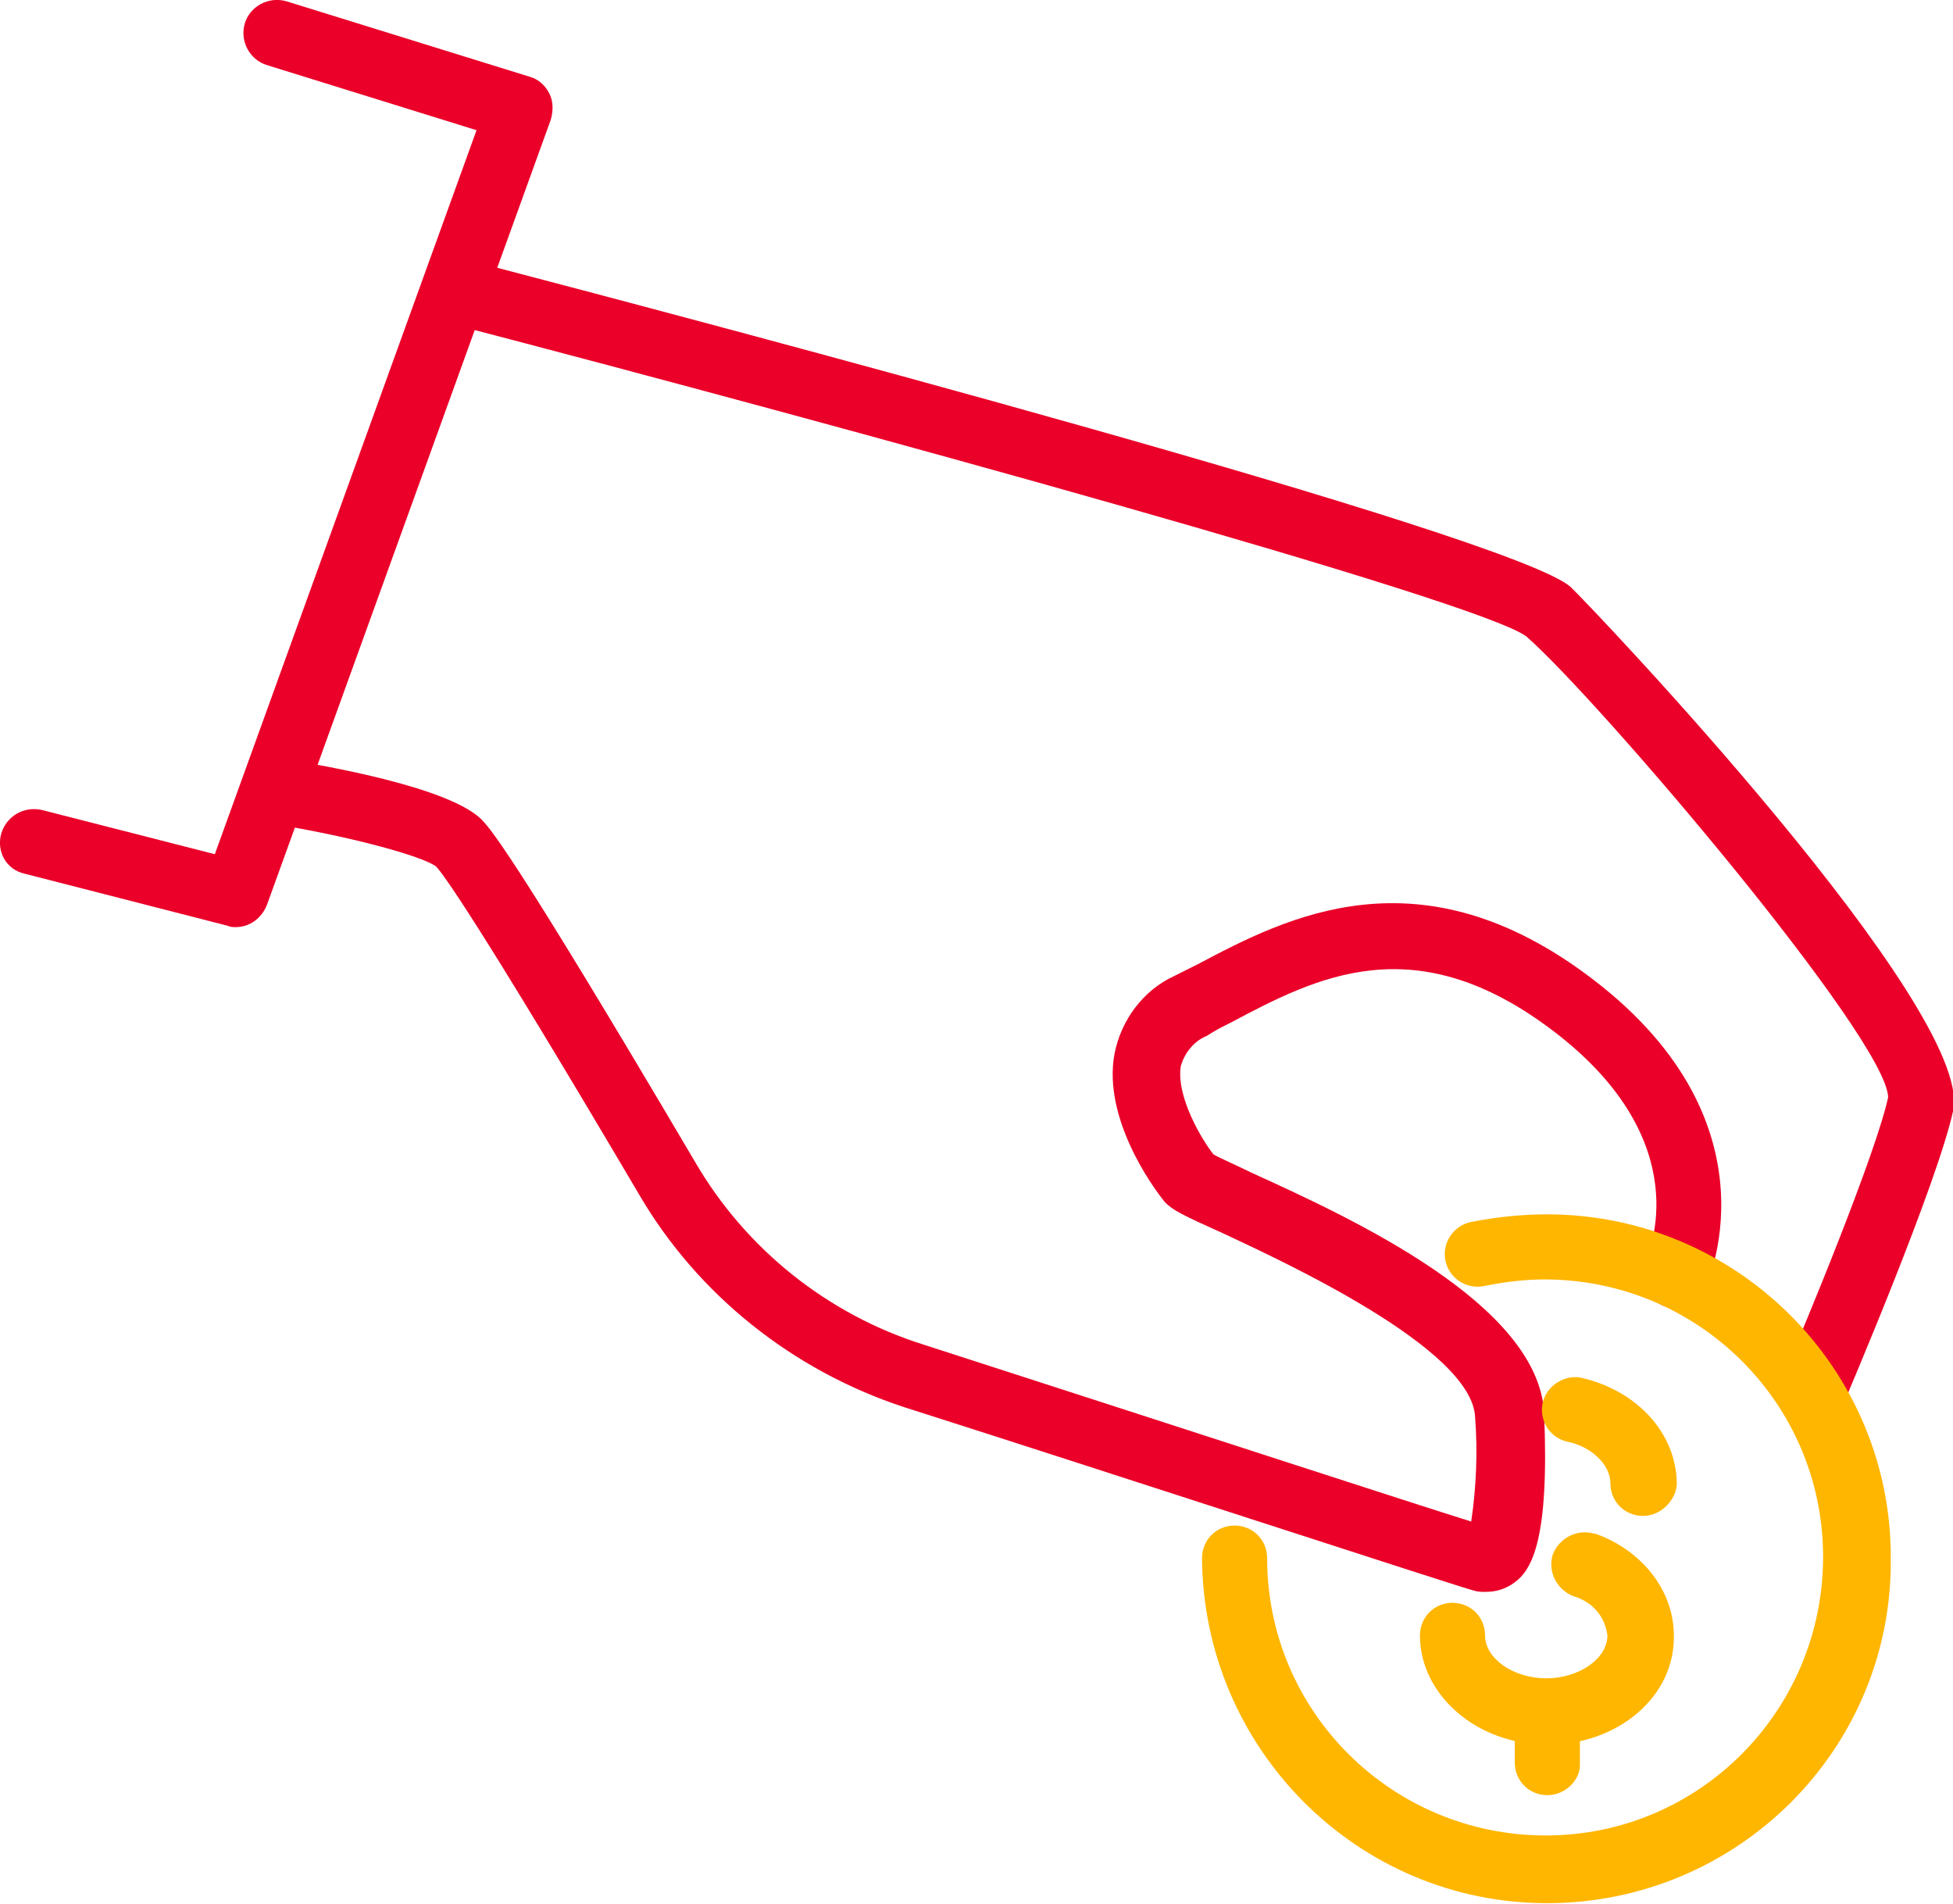
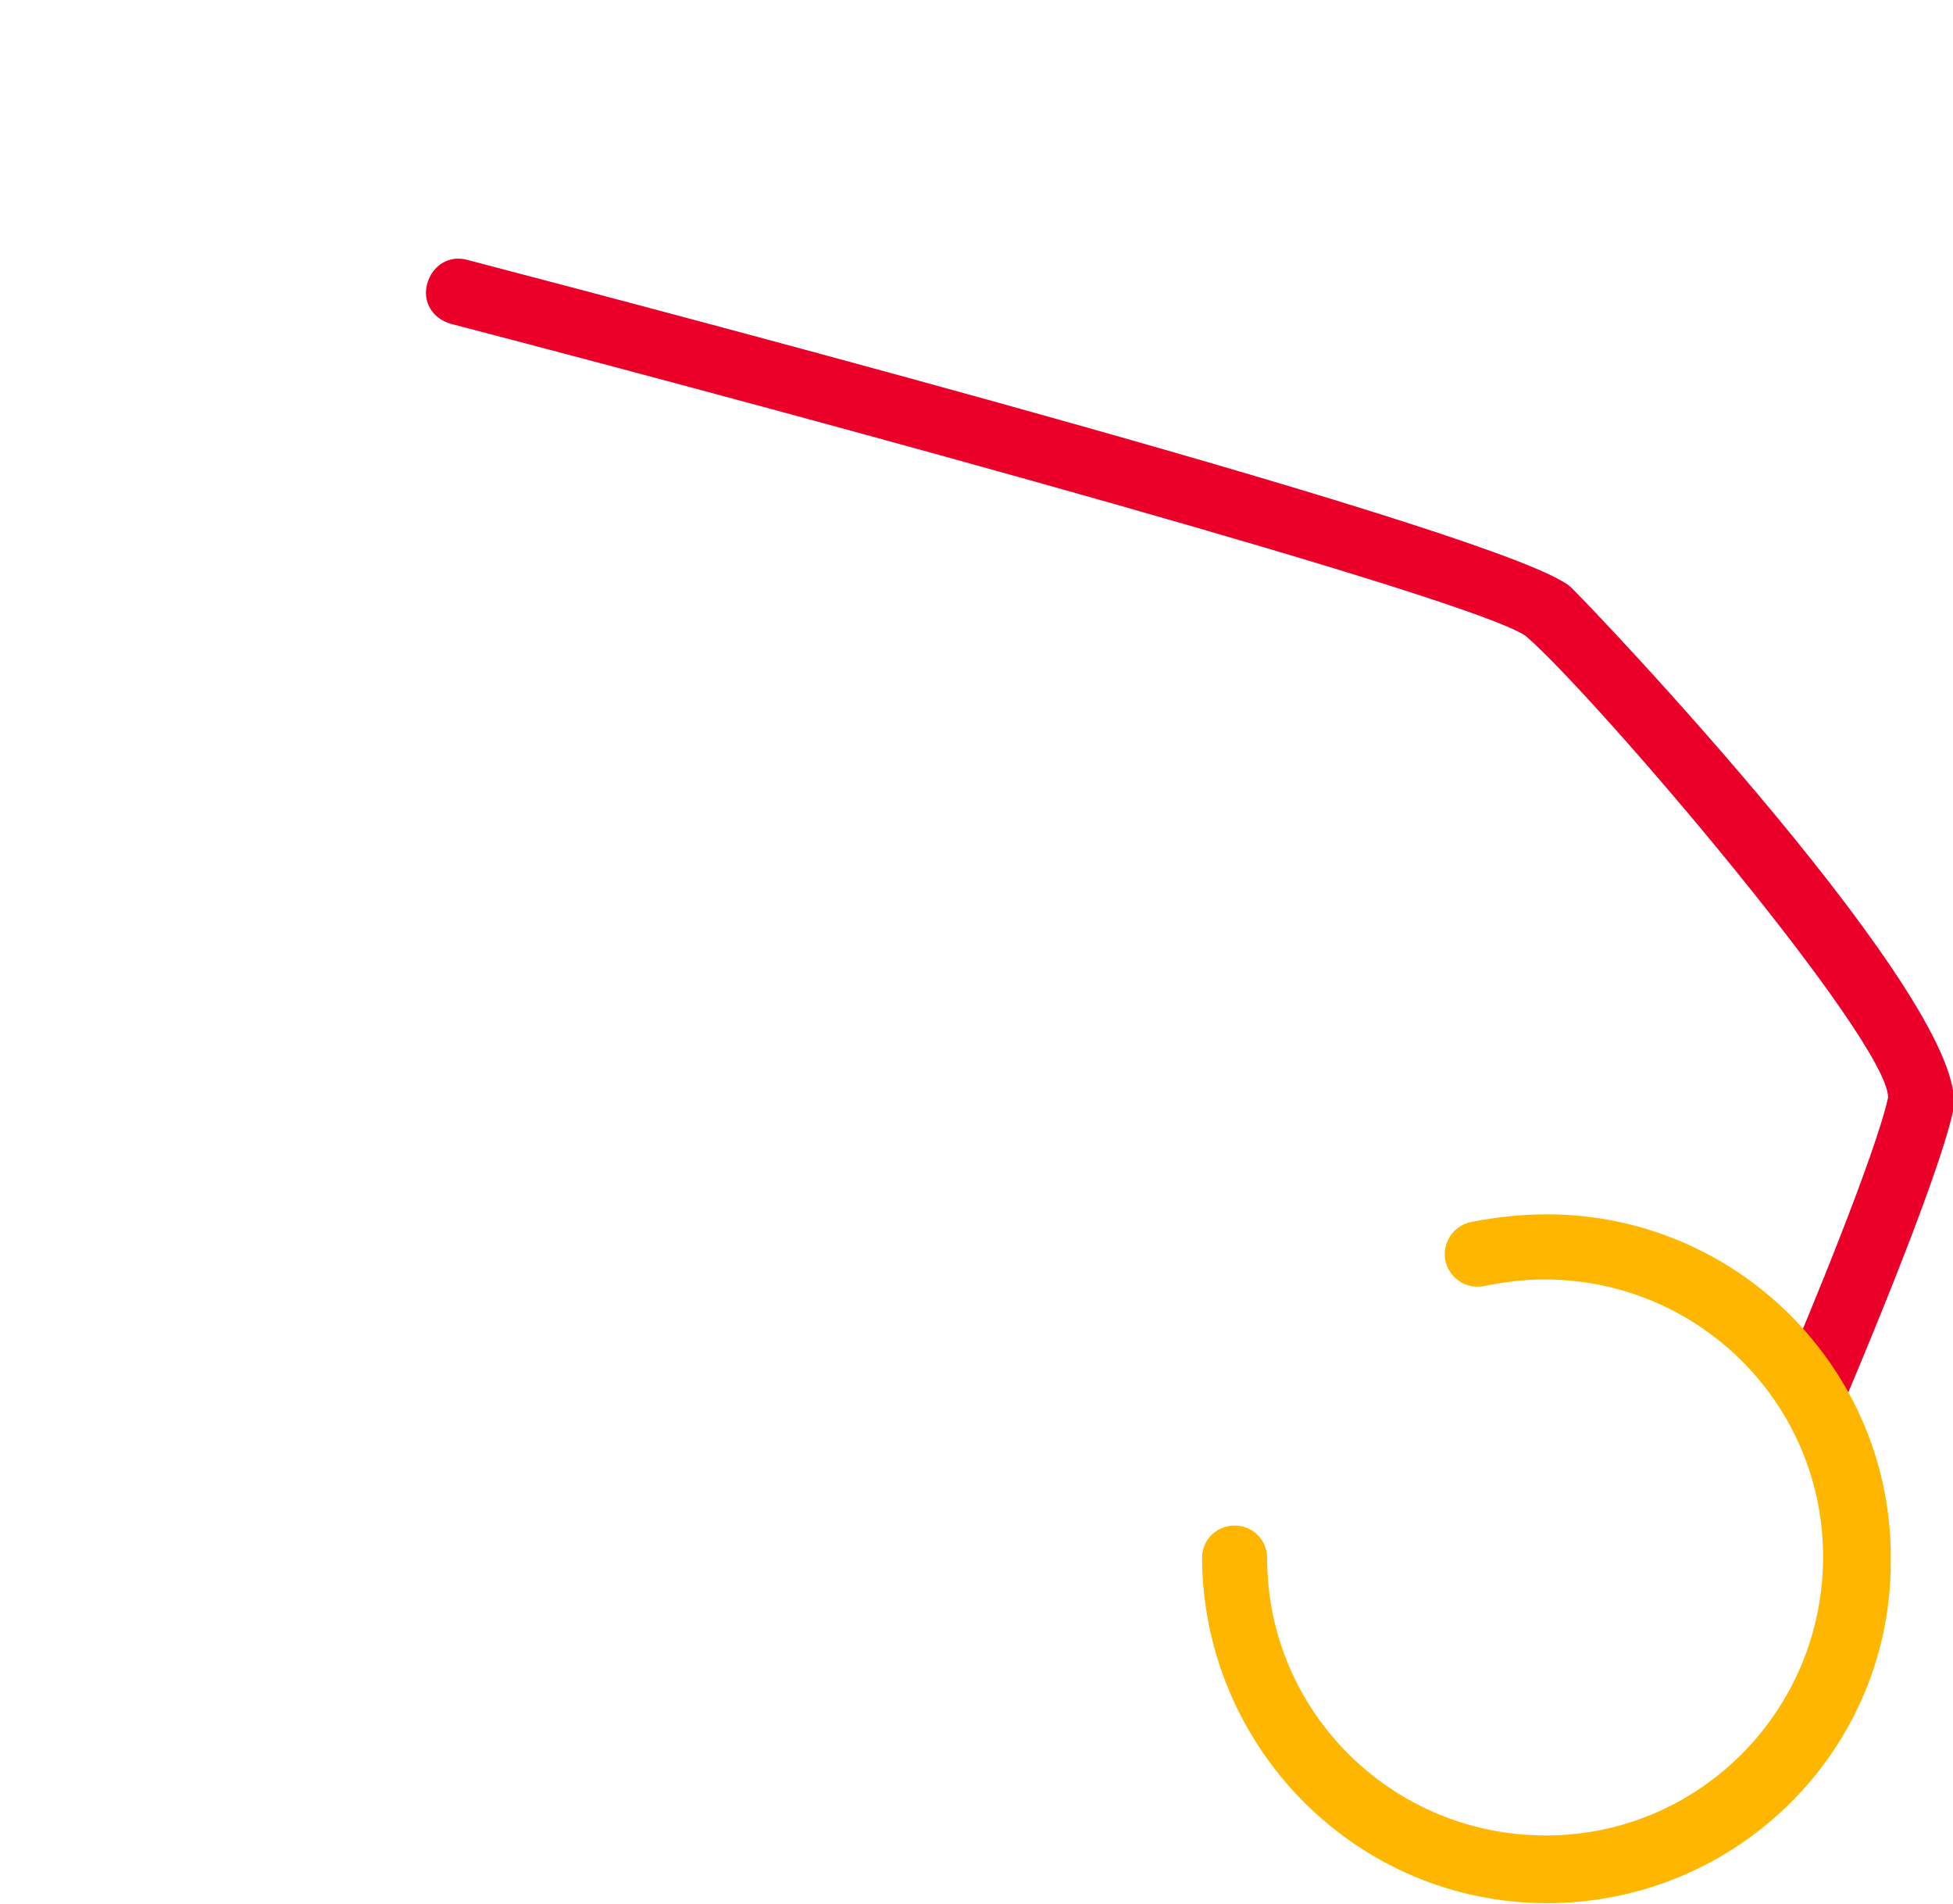
<svg xmlns="http://www.w3.org/2000/svg" version="1.1" id="Capa_1" x="0px" y="0px" viewBox="0 0 150 146.2" style="enable-background:new 0 0 150 146.2;" xml:space="preserve">
  <style type="text/css">
	.st0{fill:#EA0029;}
	.st1{fill:#FFB600;}
</style>
  <g id="Grupo_495-8" transform="translate(478 -3956)">
    <g id="Grupo_302" transform="translate(-1008.838 3381.282)">
      <g id="Grupo_299" transform="translate(626.056 654.583)">
        <path id="Trazado_228" class="st0 red" d="M43.9,29.6c-1.4,0-2.5-1.1-2.5-2.5c0-0.3,0.1-0.7,0.2-1c2-4.6,7.3-17.5,8.2-21.7     C49.7-0.1,27.6-26.1,22-31c-3.8-2.8-52.7-16.2-82.6-24c-1.4-0.4-2.2-1.7-1.8-3.1s1.7-2.2,3.1-1.8l0,0     c18.7,4.9,80.1,21.1,84.7,25.1c1.6,1.5,31,32.4,29.4,40.2c-1.2,5.6-8.2,22-8.5,22.7C45.8,29,44.9,29.6,43.9,29.6z" />
      </g>
      <g id="Grupo_300" transform="translate(612.034 692.867)">
-         <path id="Trazado_229" class="st0 red" d="M32.9,4.1c-0.3,0-0.6,0-0.9-0.1c-0.9-0.2-27.8-9-43.8-14.1c-8.5-2.8-15.8-8.6-20.3-16.3     c-12.8-21.7-15.2-24.8-15.6-25.2c-1-0.8-6.9-2.4-12.7-3.3c-1.4-0.2-2.3-1.5-2.1-2.9c0.2-1.4,1.5-2.3,2.9-2.1     c3.7,0.6,12.7,2.2,15.3,4.6c0.6,0.6,2,1.8,16.5,26.4c3.9,6.7,10.2,11.7,17.5,14c22,7.1,37.3,12.1,42.1,13.6     c0.4-2.7,0.5-5.4,0.3-8c-0.2-5.3-14.8-12-19.5-14.2c-2.9-1.3-3.7-1.7-4.3-2.3C7.3-27,3.5-32.3,4.4-37.2c0.5-2.6,2.2-4.9,4.6-6     c0.6-0.3,1.2-0.6,1.8-0.9c6.8-3.6,17.1-9,30.4,1.2c14.6,11.2,8.6,23.7,8.5,23.8c-0.6,1.3-2.2,1.8-3.4,1.1s-1.8-2.2-1.1-3.4     c0.2-0.4,4.1-9-7-17.5c-10.7-8.2-18.3-4.2-24.9-0.7c-0.6,0.3-1.2,0.6-1.8,1c-1,0.4-1.7,1.3-2,2.3c-0.4,2.4,1.7,5.8,2.5,6.8     c0.5,0.3,1.7,0.8,2.9,1.4c7.7,3.5,22.1,10.1,22.5,18.5c0.4,9.6-0.9,12-2.3,13C34.4,3.9,33.7,4.1,32.9,4.1z" />
-       </g>
+         </g>
      <g id="Grupo_298" transform="translate(685.76 727.975)">
        <g id="Grupo_294" transform="translate(25.866 12.359)">
-           <path id="Trazado_224" class="st1 yellow" d="M-54.6-49.2c-1.4,0-2.5-1.1-2.5-2.5c0,0,0,0,0,0c0-1.4-1.4-2.8-3.3-3.2      c-1.4-0.3-2.2-1.7-1.9-3s1.7-2.2,3-1.9l0,0c4.3,1,7.3,4.3,7.3,8.2C-52.1-50.4-53.2-49.2-54.6-49.2      C-54.6-49.2-54.6-49.2-54.6-49.2z" />
-         </g>
+           </g>
        <g id="Grupo_295" transform="translate(16.637 24.432)">
-           <path id="Trazado_225" class="st1 yellow" d="M-52.7-43.7c-5.4,0-9.8-3.8-9.8-8.4c0-1.4,1.1-2.5,2.5-2.5c1.4,0,2.5,1.1,2.5,2.5      c0,1.8,2.2,3.3,4.7,3.3s4.7-1.5,4.7-3.3c-0.2-1.5-1.2-2.6-2.6-3c-1.3-0.5-2-1.9-1.6-3.2c0.5-1.3,1.9-2,3.2-1.6c0,0,0.1,0,0.1,0      c3.6,1.3,6,4.4,6,7.8C-42.9-47.4-47.3-43.7-52.7-43.7z" />
-         </g>
+           </g>
        <g id="Grupo_296" transform="translate(23.923 35.705)">
-           <path id="Trazado_226" class="st1 yellow" d="M-60-51.1c-1.4,0-2.5-1.1-2.5-2.5c0,0,0,0,0,0v-3.8c0-1.4,1.1-2.5,2.5-2.5      c1.4,0,2.5,1.1,2.5,2.5v3.8C-57.4-52.3-58.6-51.1-60-51.1z" />
-         </g>
+           </g>
        <g id="Grupo_297">
          <path id="Trazado_227" class="st1 yellow" d="M-36.1-7.1c-14.6,0-26.4-11.9-26.5-26.5c0-1.4,1.1-2.5,2.5-2.5c1.4,0,2.5,1.1,2.5,2.5      c0,11.8,9.6,21.3,21.4,21.3c11.8,0,21.3-9.6,21.3-21.4c0-11.8-9.6-21.3-21.4-21.3c-1.6,0-3.1,0.2-4.6,0.5      c-1.4,0.3-2.7-0.6-3-1.9c-0.3-1.4,0.6-2.7,1.9-3C-40-59.8-38-60-36.1-60c14.6,0,26.5,11.9,26.4,26.5      C-9.6-18.9-21.5-7.1-36.1-7.1L-36.1-7.1z" />
        </g>
      </g>
      <g id="Grupo_301" transform="translate(593.338 634.717)">
-         <path id="Trazado_230" class="st0 red" d="M-44.4,11.2c-0.2,0-0.4,0-0.6-0.1l-15.6-4C-62,6.8-62.8,5.4-62.4,4     c0.4-1.3,1.7-2.1,3.1-1.8L-46,5.6L-25.9-50L-42-55c-1.3-0.4-2.1-1.8-1.7-3.2c0.4-1.3,1.8-2.1,3.2-1.7l18.7,5.8     c0.7,0.2,1.2,0.7,1.5,1.3c0.3,0.6,0.3,1.3,0.1,2L-42,9.5C-42.4,10.5-43.3,11.2-44.4,11.2z" />
-       </g>
+         </g>
    </g>
  </g>
</svg>